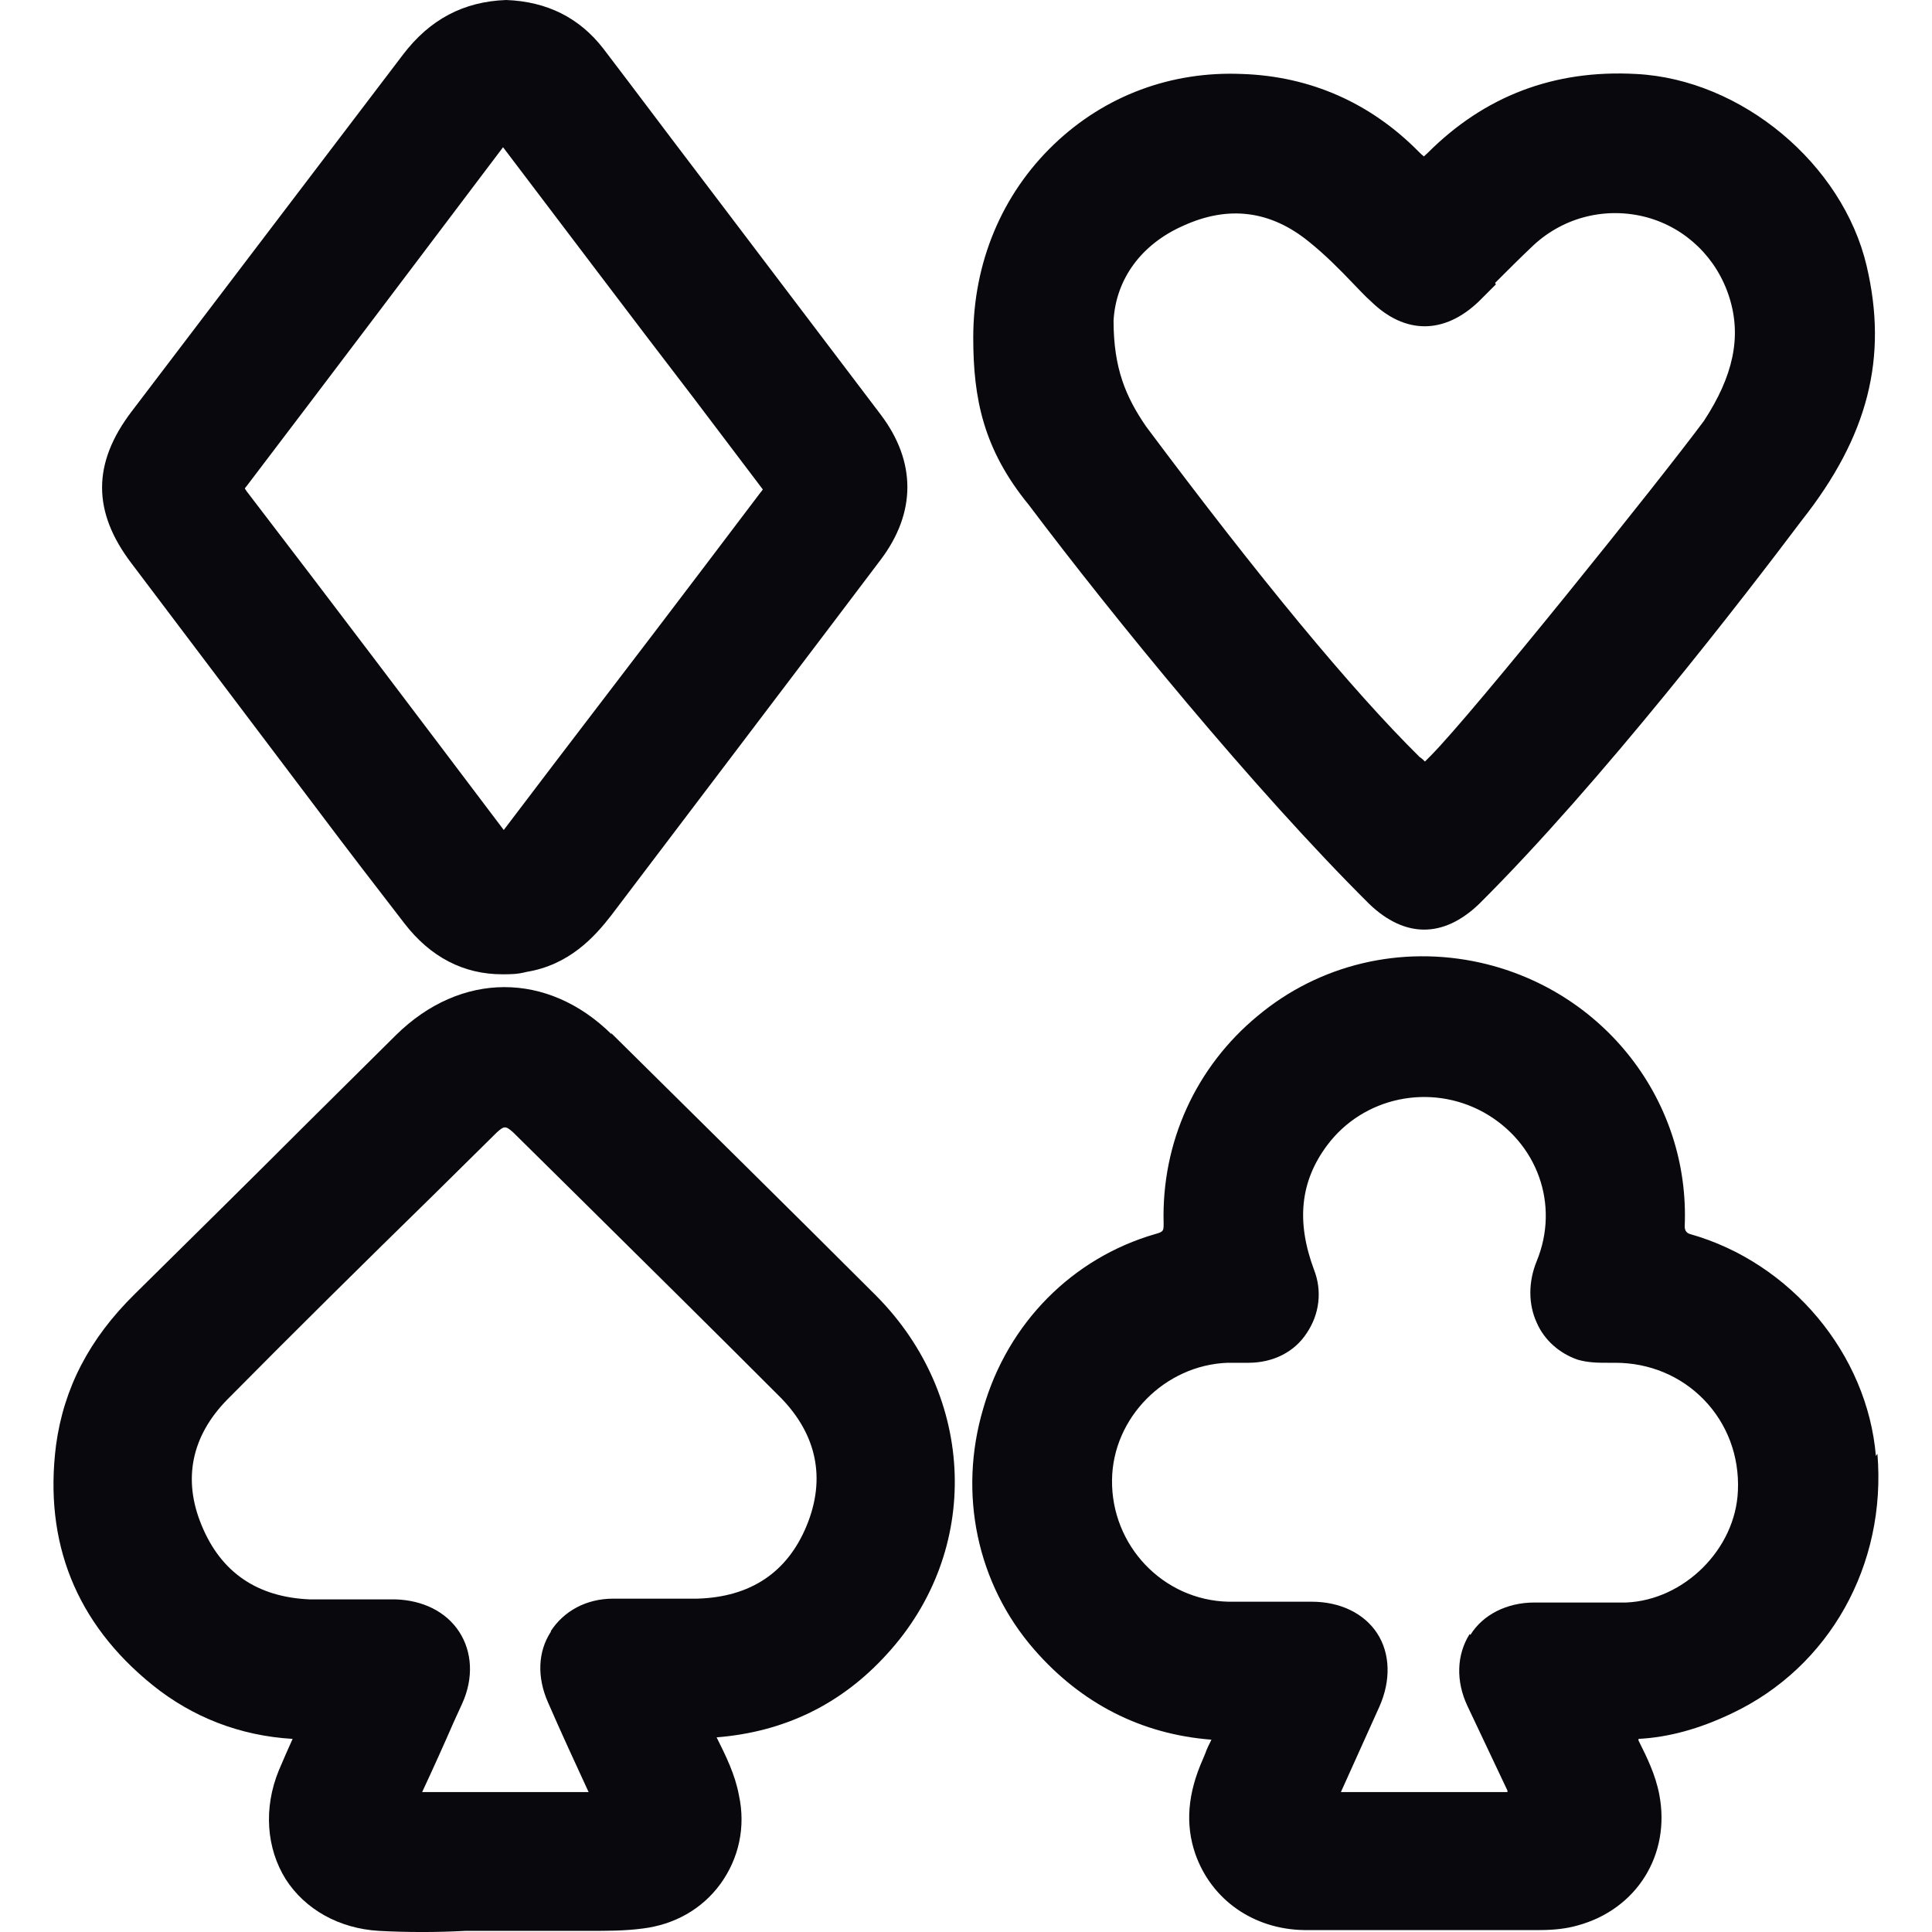
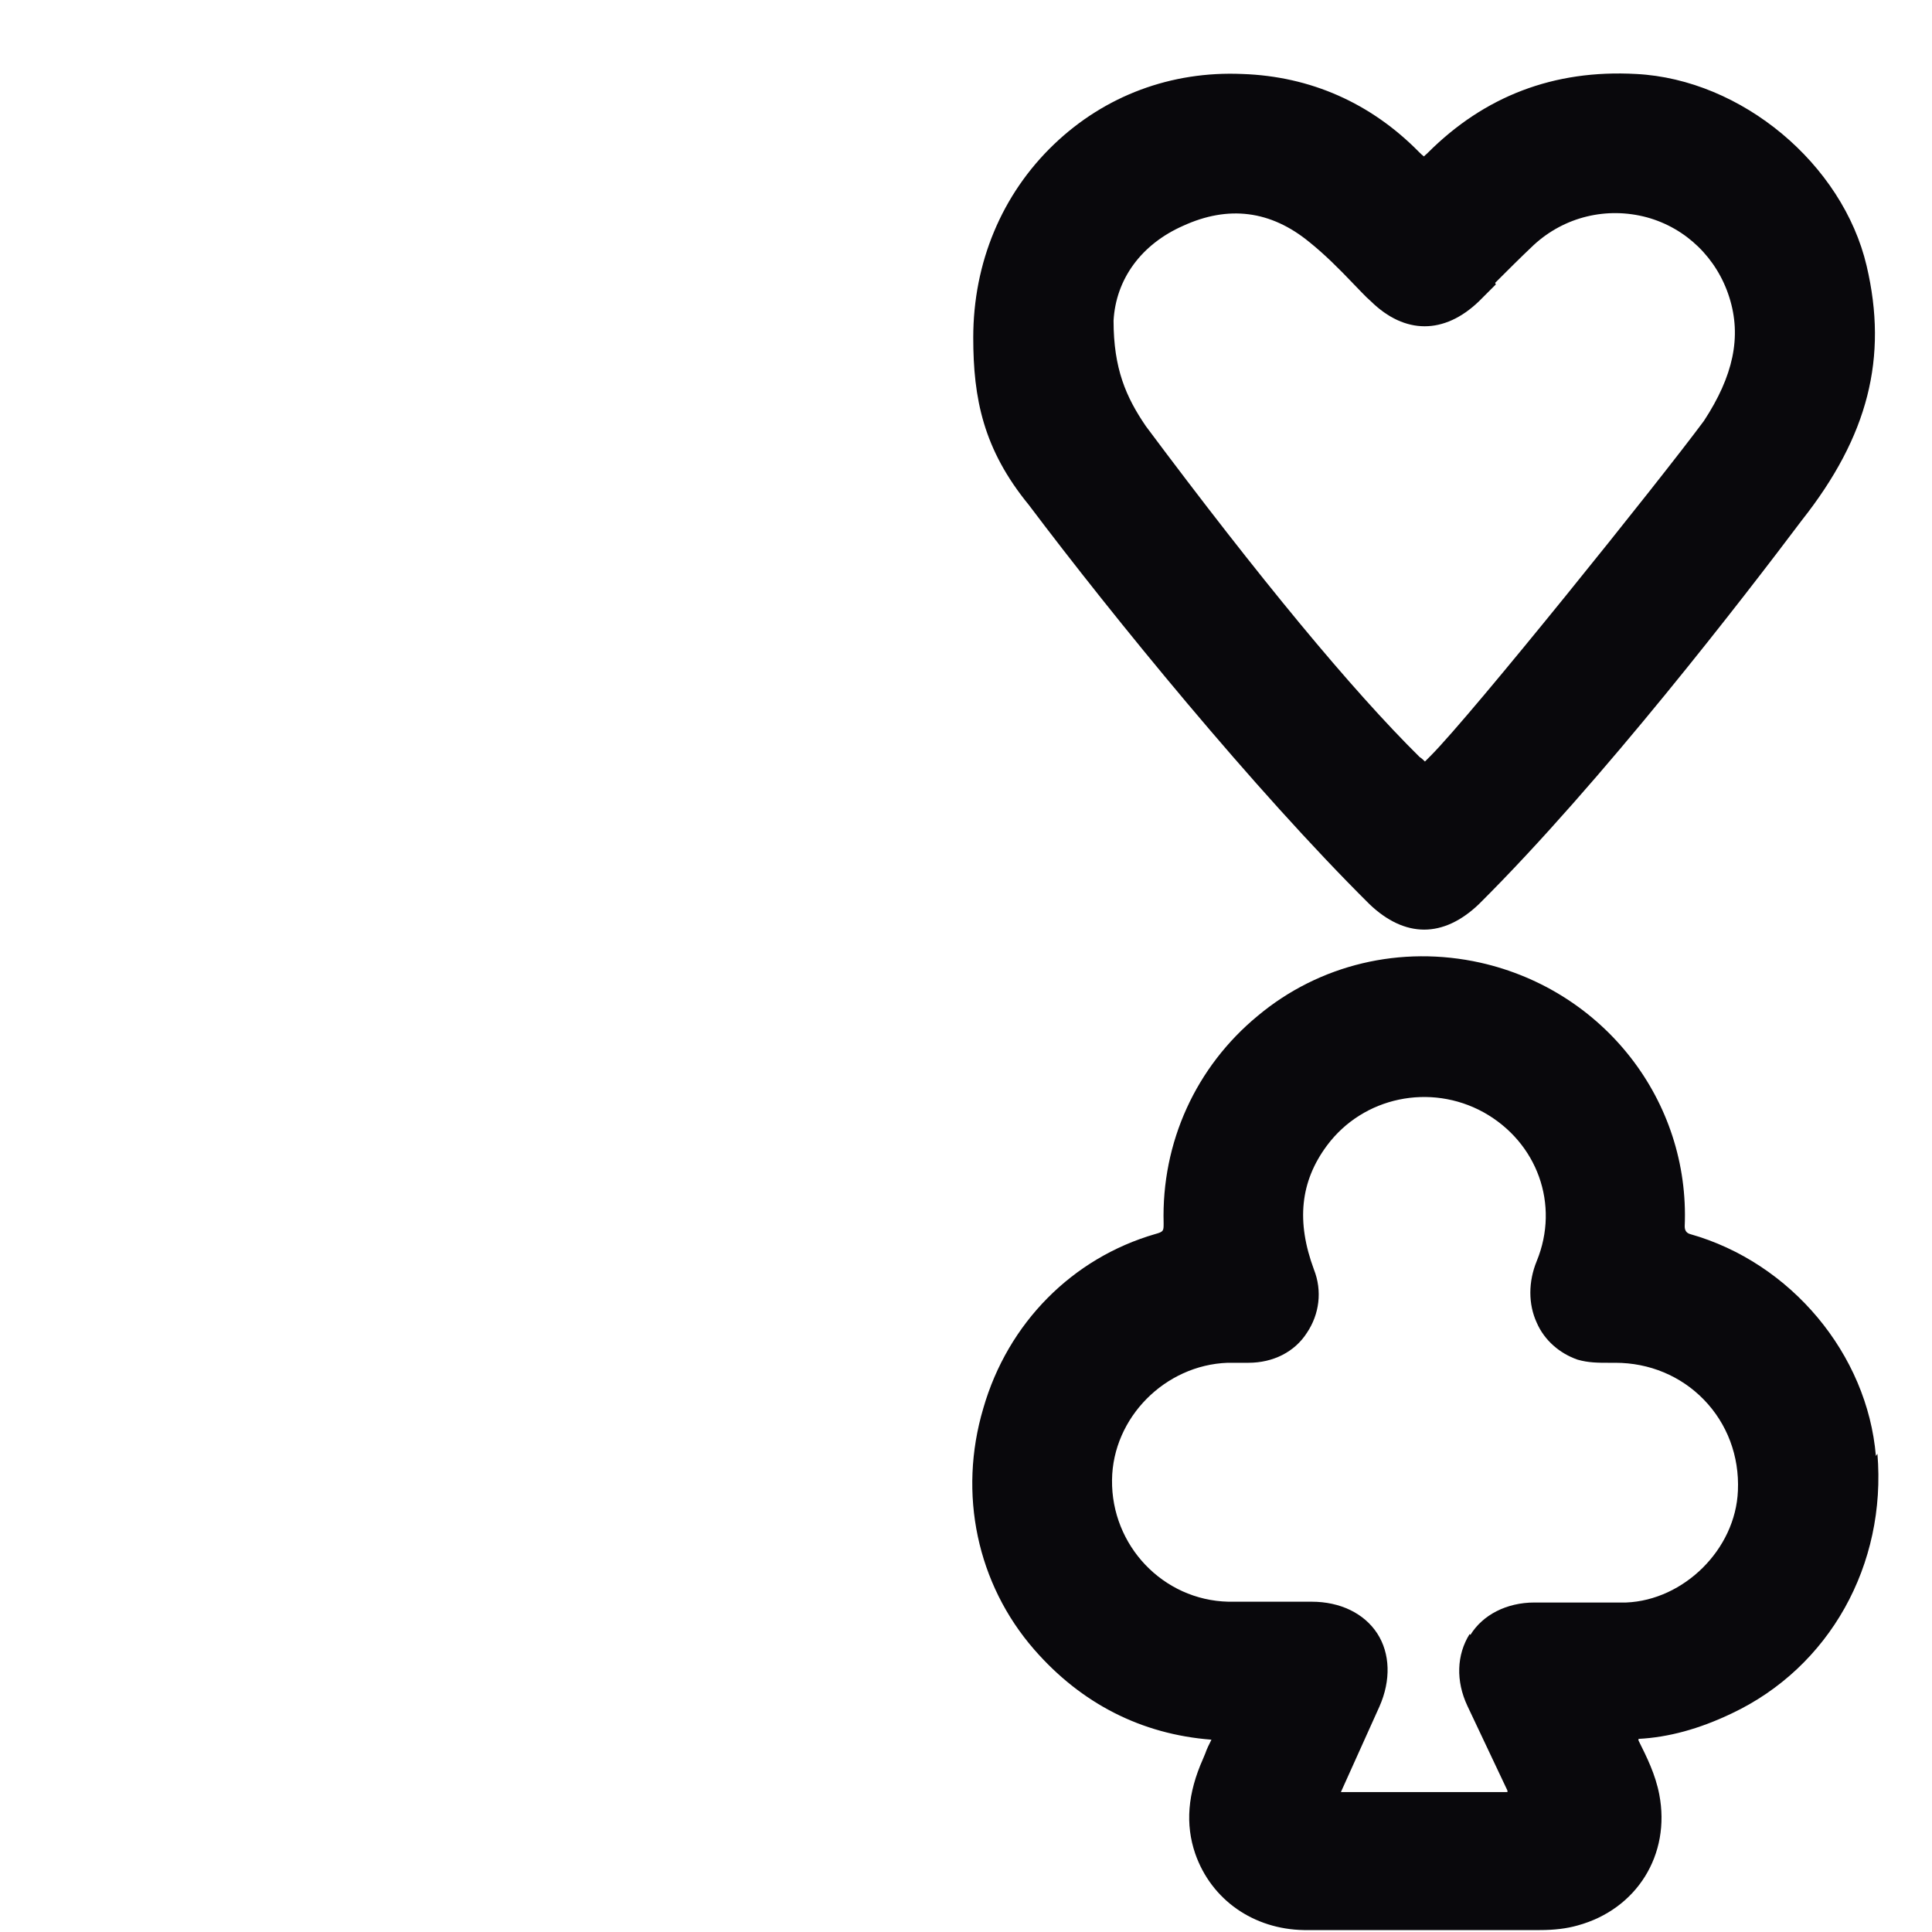
<svg xmlns="http://www.w3.org/2000/svg" width="24" height="24" viewBox="0 0 24 24" fill="none">
  <path d="M23.303 18.087C23.197 16.823 22.249 15.684 20.995 15.33C20.95 15.317 20.928 15.285 20.928 15.234C20.995 13.673 19.923 12.304 18.391 11.959C17.404 11.739 16.389 11.979 15.623 12.62C14.857 13.252 14.427 14.19 14.455 15.196C14.455 15.291 14.455 15.301 14.35 15.33C13.325 15.627 12.521 16.431 12.215 17.494C11.899 18.557 12.138 19.677 12.847 20.491C13.431 21.161 14.178 21.544 15.049 21.611C15.02 21.669 14.991 21.726 14.972 21.783L14.944 21.85C14.752 22.281 14.723 22.664 14.848 23.028C15.049 23.603 15.575 23.966 16.198 23.976C16.552 23.976 16.906 23.976 17.261 23.976H18.41C18.649 23.976 18.879 23.976 19.128 23.976C19.31 23.976 19.463 23.957 19.597 23.919C20.334 23.718 20.756 23.038 20.612 22.291C20.564 22.042 20.459 21.831 20.354 21.621V21.601C20.727 21.582 21.11 21.477 21.512 21.285C22.728 20.711 23.437 19.438 23.322 18.059L23.303 18.087ZM18.256 20.299C18.094 20.558 18.084 20.883 18.228 21.19C18.391 21.534 18.553 21.879 18.726 22.243V22.262H16.657L17.136 21.199C17.28 20.874 17.27 20.539 17.108 20.29C16.945 20.041 16.648 19.897 16.294 19.897H15.949C15.719 19.897 15.489 19.897 15.259 19.897C14.446 19.878 13.804 19.198 13.814 18.384C13.823 17.609 14.474 16.957 15.25 16.929C15.307 16.929 15.355 16.929 15.403 16.929H15.508C15.815 16.929 16.083 16.795 16.236 16.555C16.389 16.326 16.428 16.038 16.322 15.77C16.102 15.177 16.15 14.679 16.485 14.229C16.935 13.625 17.768 13.453 18.429 13.817C19.099 14.19 19.377 14.966 19.09 15.665C18.984 15.923 18.984 16.201 19.09 16.431C19.185 16.651 19.377 16.814 19.597 16.89C19.731 16.929 19.856 16.929 19.98 16.929H20.047C20.047 16.929 20.057 16.929 20.066 16.929C20.488 16.929 20.88 17.092 21.167 17.388C21.455 17.685 21.608 18.087 21.589 18.518C21.56 19.246 20.918 19.878 20.2 19.907C19.951 19.907 19.693 19.907 19.444 19.907C19.319 19.907 19.195 19.907 19.061 19.907C18.716 19.907 18.419 20.06 18.266 20.309L18.256 20.299Z" fill="#09080C" />
-   <path d="M7.599 12.85C6.805 12.065 5.723 12.065 4.918 12.859L3.836 13.932C3.118 14.65 2.4 15.358 1.672 16.077C1.108 16.632 0.792 17.245 0.696 17.953C0.543 19.16 0.945 20.165 1.893 20.931C2.391 21.333 2.984 21.563 3.635 21.601C3.578 21.726 3.52 21.86 3.463 21.994C3.271 22.463 3.31 22.961 3.549 23.344C3.789 23.718 4.21 23.957 4.708 23.986C5.062 24.005 5.426 24.005 5.78 23.986C5.943 23.986 6.106 23.986 6.269 23.986C6.45 23.986 6.642 23.986 6.824 23.986C6.987 23.986 7.159 23.986 7.322 23.986C7.542 23.986 7.762 23.986 7.982 23.957C8.375 23.909 8.72 23.718 8.95 23.402C9.179 23.086 9.265 22.693 9.179 22.3C9.131 22.042 9.017 21.812 8.902 21.582C9.744 21.515 10.453 21.171 11.018 20.548C12.195 19.265 12.129 17.35 10.884 16.096C9.792 15.004 8.691 13.922 7.59 12.831L7.599 12.85ZM6.843 20.27C6.68 20.519 6.671 20.835 6.805 21.142C6.967 21.515 7.14 21.889 7.312 22.262C7.073 22.262 6.833 22.262 6.584 22.262H5.991C5.742 22.262 5.493 22.262 5.244 22.262C5.378 21.975 5.512 21.678 5.637 21.391L5.742 21.161C5.885 20.845 5.866 20.519 5.704 20.27C5.541 20.021 5.254 19.878 4.909 19.868H4.832C4.736 19.868 4.641 19.868 4.545 19.868C4.306 19.868 4.076 19.868 3.846 19.868C3.195 19.84 2.745 19.533 2.505 18.949C2.266 18.375 2.381 17.838 2.821 17.388C3.664 16.536 4.516 15.694 5.378 14.851L6.173 14.066C6.259 13.989 6.278 13.98 6.374 14.066L7.207 14.889C8.04 15.713 8.873 16.536 9.696 17.36C10.146 17.819 10.261 18.365 10.022 18.949C9.783 19.533 9.323 19.84 8.662 19.859C8.461 19.859 8.26 19.859 8.049 19.859C7.906 19.859 7.762 19.859 7.619 19.859C7.283 19.859 7.006 20.012 6.843 20.261V20.27Z" fill="#09080C" />
-   <path d="M3.97 10.092C4.315 10.552 4.669 11.011 5.024 11.471C5.349 11.892 5.761 12.103 6.24 12.103C6.336 12.103 6.431 12.103 6.537 12.074C7.073 11.988 7.389 11.634 7.59 11.375C8.49 10.188 9.39 9.001 10.29 7.813L10.941 6.952C11.382 6.367 11.382 5.735 10.941 5.151L8.691 2.183C8.289 1.656 7.896 1.13 7.494 0.603C7.197 0.22 6.795 0.019 6.288 0C5.761 0.019 5.34 0.239 5.005 0.68L1.634 5.113C1.146 5.755 1.146 6.358 1.634 6.999L3.97 10.092ZM6.259 10.312C5.196 8.905 4.133 7.497 3.061 6.099C3.051 6.08 3.042 6.071 3.042 6.071C3.042 6.071 3.042 6.061 3.061 6.042C4.124 4.644 5.187 3.236 6.249 1.829C7.035 2.863 7.82 3.907 8.614 4.941L9.476 6.08C9.476 6.08 9.457 6.109 9.447 6.118L8.758 7.028C7.925 8.129 7.082 9.221 6.249 10.322L6.259 10.312Z" fill="#09080C" />
  <path d="M17.012 11.232C17.232 11.442 17.462 11.548 17.692 11.548C17.921 11.548 18.151 11.442 18.371 11.232C19.894 9.719 21.684 7.392 22.383 6.463C23.207 5.42 23.456 4.443 23.188 3.303C22.891 2.039 21.637 0.986 20.325 0.919C19.3 0.862 18.439 1.197 17.739 1.896C17.711 1.925 17.692 1.934 17.692 1.944C17.692 1.944 17.672 1.934 17.625 1.886C17.031 1.283 16.284 0.948 15.432 0.919C14.551 0.881 13.727 1.187 13.095 1.791C12.444 2.413 12.09 3.265 12.09 4.194C12.09 4.95 12.215 5.582 12.78 6.272C13.833 7.67 15.575 9.805 17.012 11.232ZM18.573 3.514C18.726 3.361 18.889 3.198 19.051 3.045C19.434 2.691 19.961 2.566 20.459 2.7C20.947 2.834 21.33 3.208 21.483 3.696C21.637 4.184 21.531 4.673 21.167 5.228C20.622 5.965 18.285 8.876 17.768 9.393C17.739 9.422 17.72 9.441 17.701 9.46C17.682 9.441 17.663 9.422 17.634 9.403C16.791 8.57 15.643 7.181 14.235 5.295C13.986 4.931 13.833 4.577 13.833 3.983C13.862 3.466 14.178 3.035 14.695 2.806C15.259 2.547 15.786 2.614 16.265 3.007C16.456 3.16 16.638 3.342 16.811 3.524C16.887 3.6 16.954 3.677 17.031 3.744C17.452 4.156 17.941 4.156 18.371 3.744L18.582 3.533L18.573 3.514Z" fill="#09080C" />
</svg>